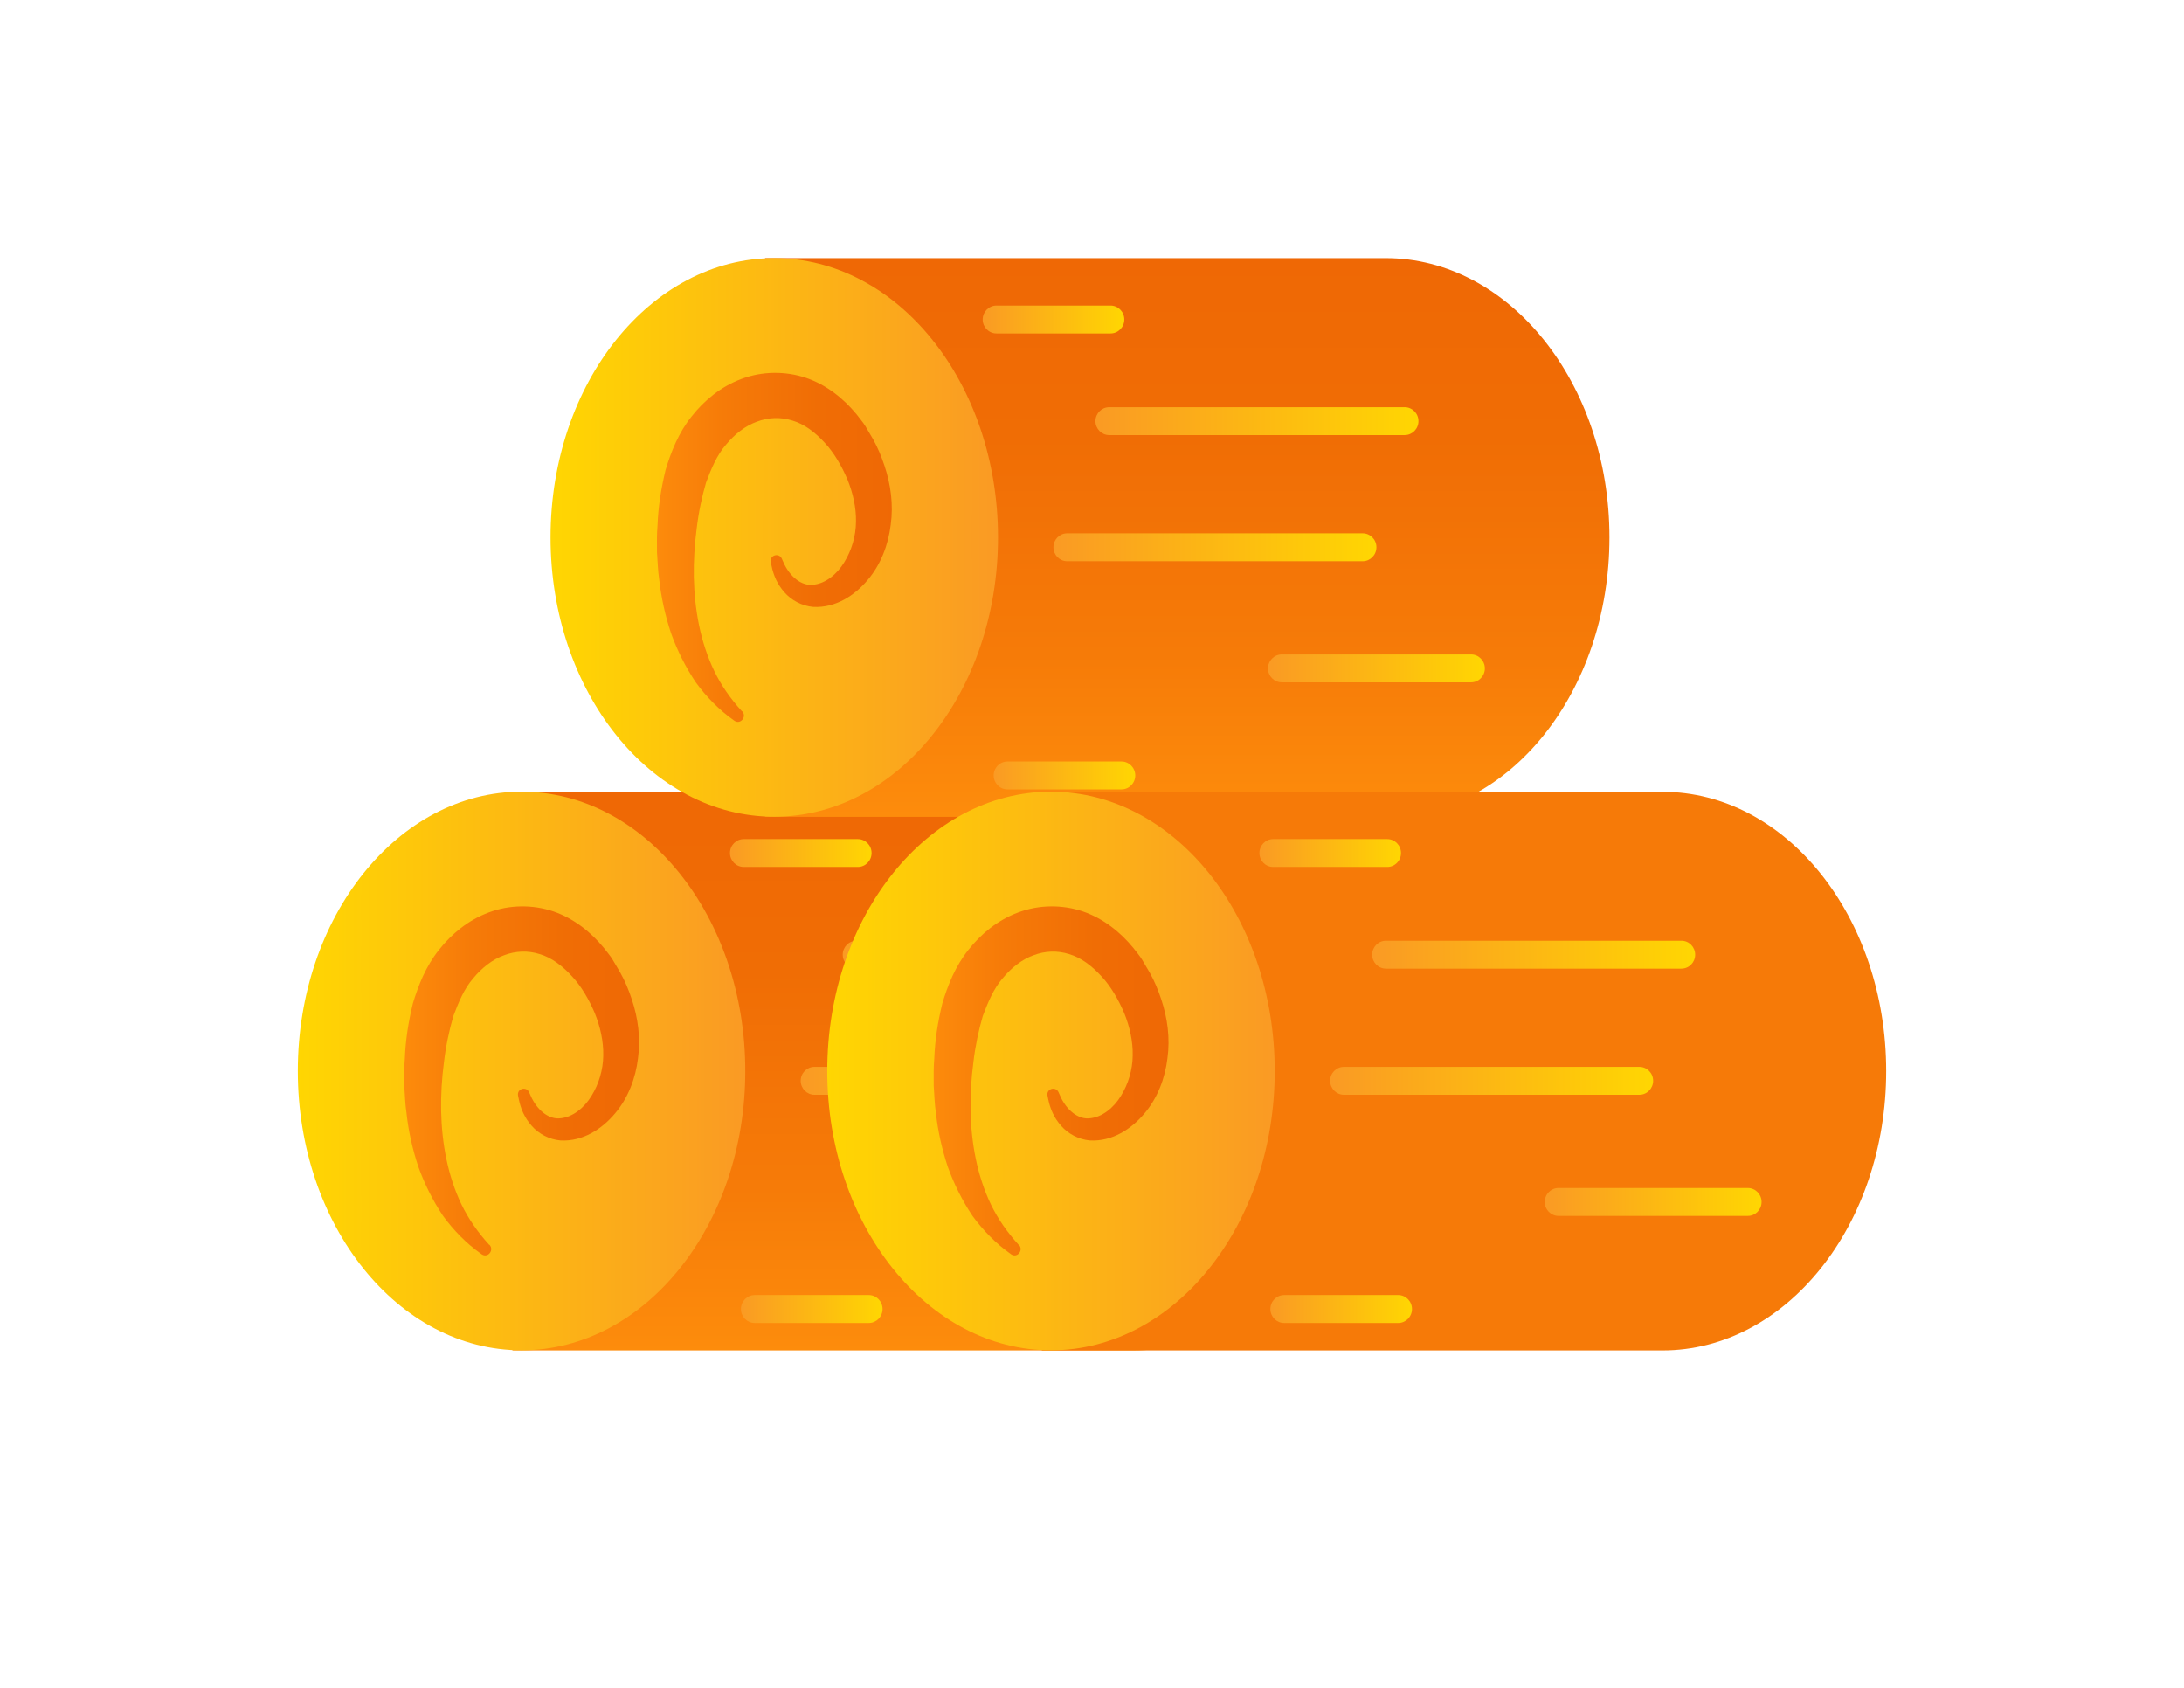
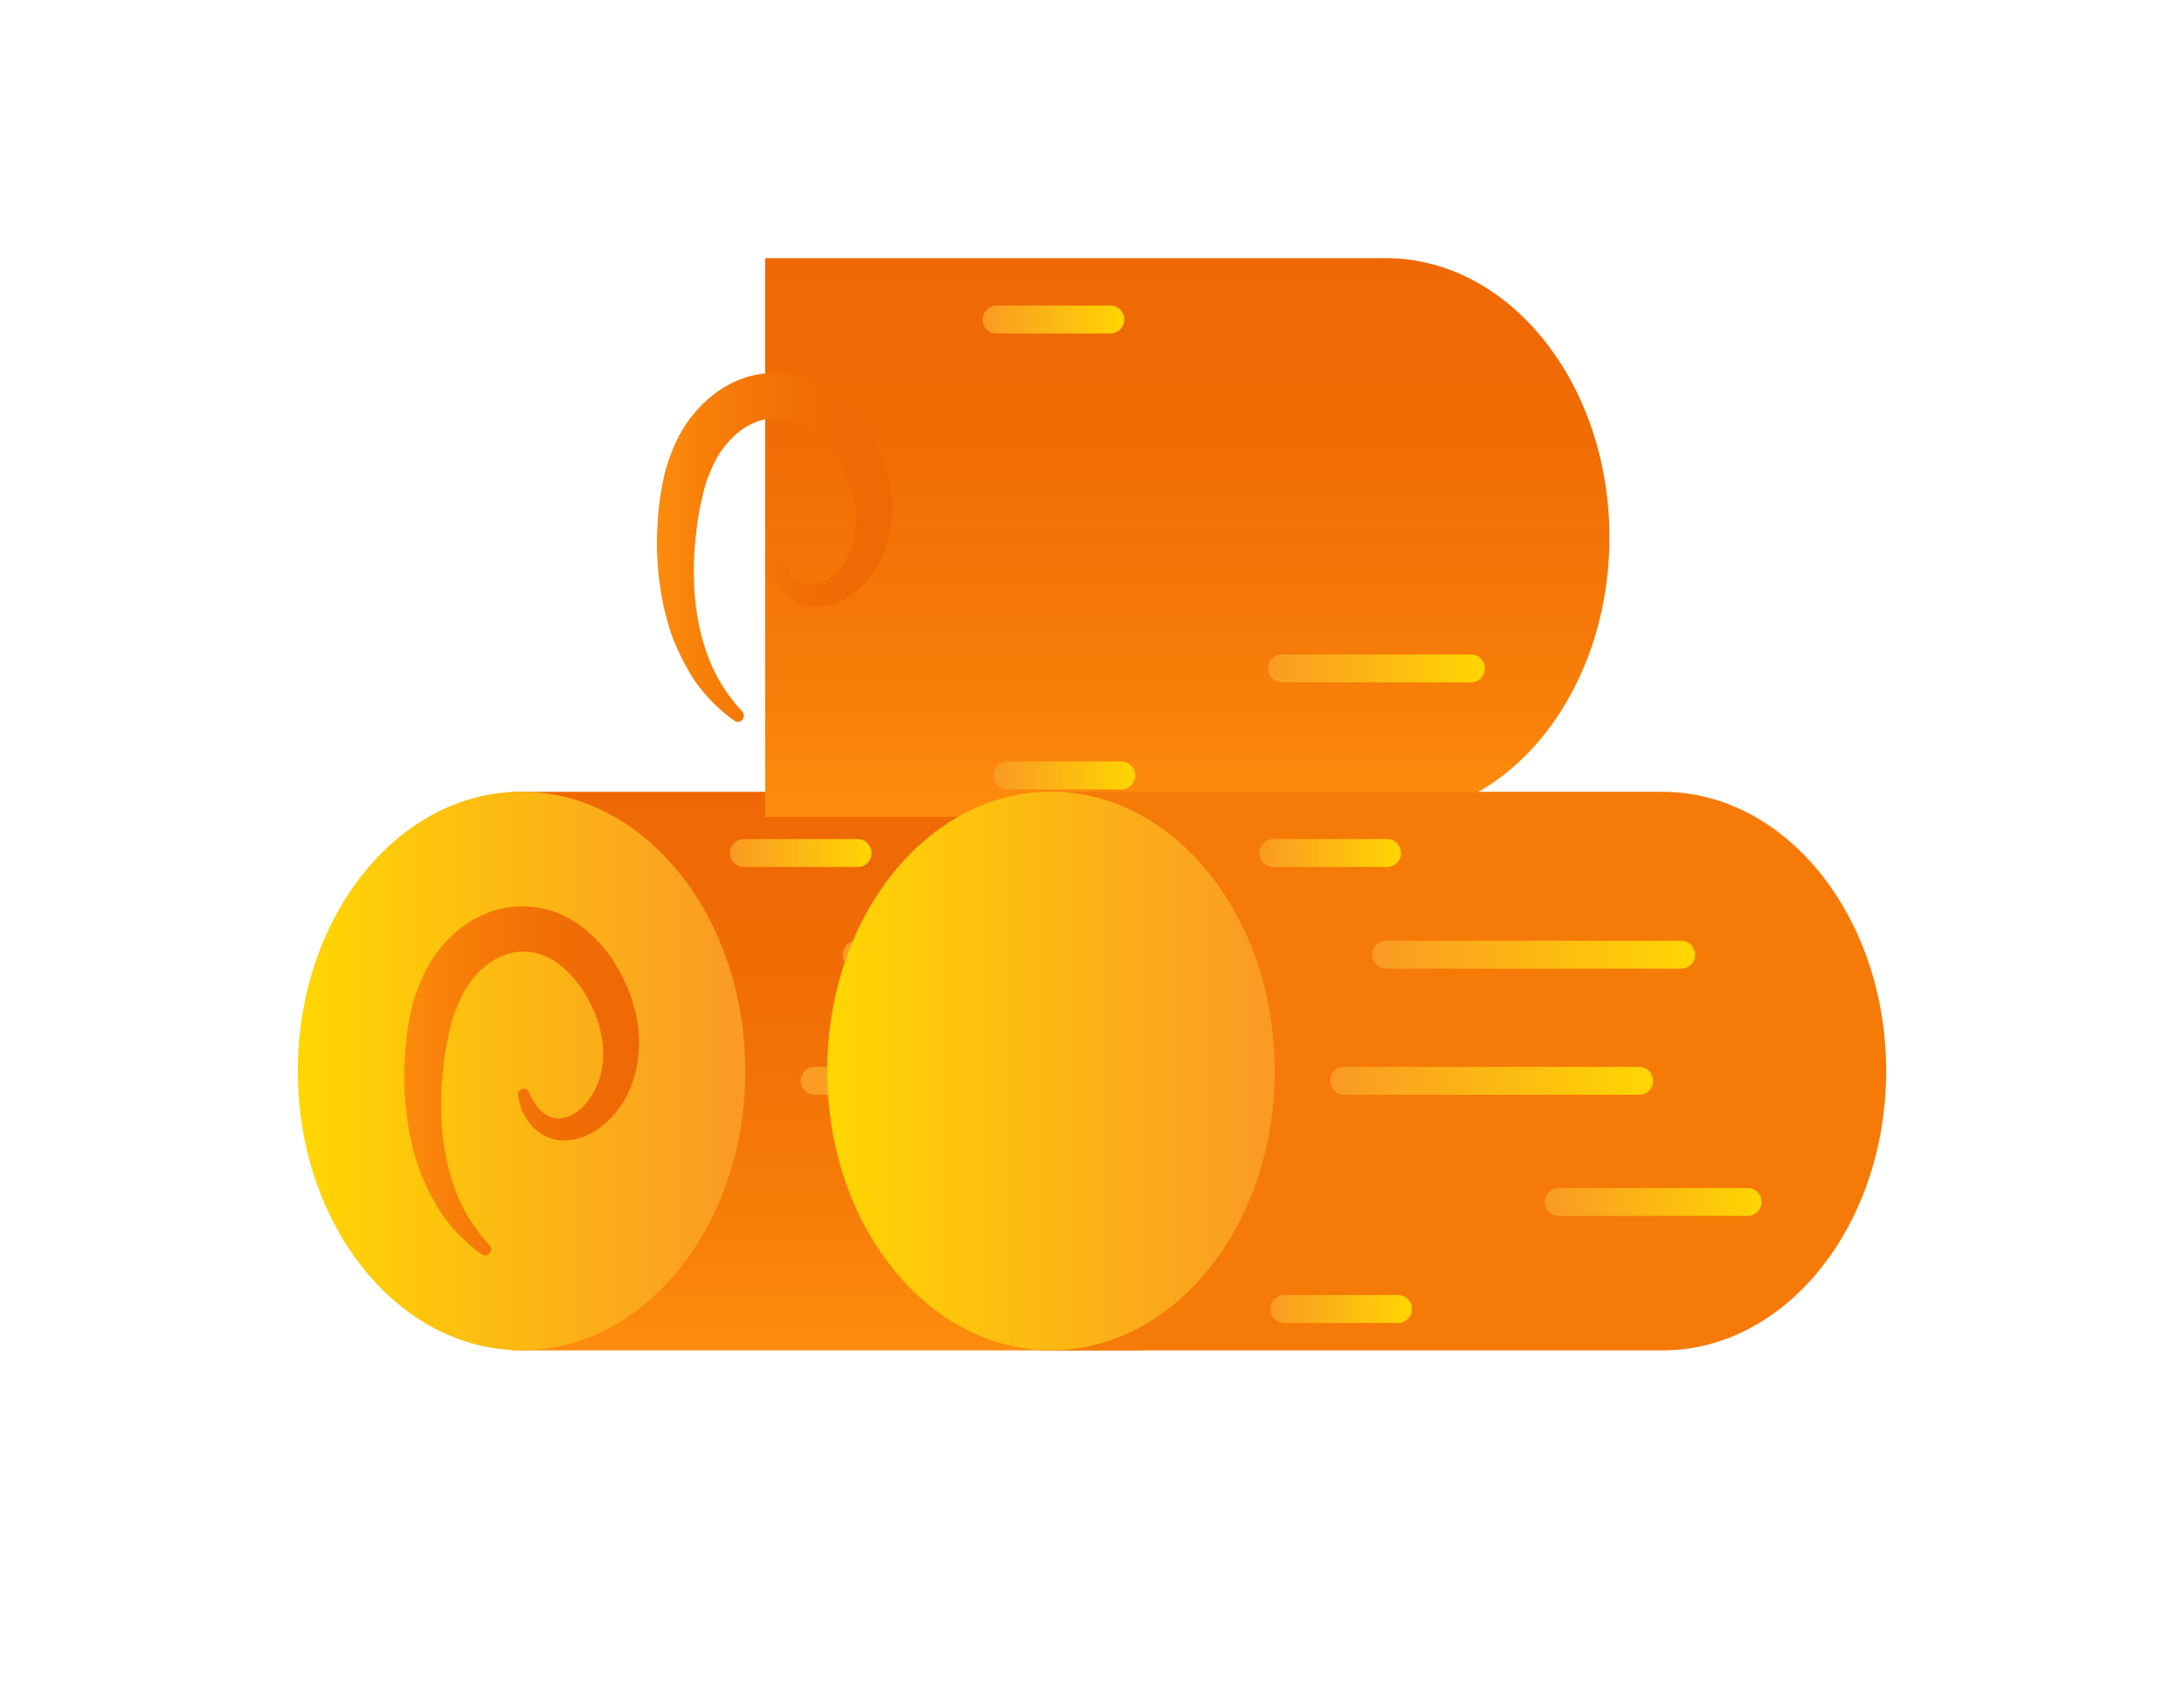
<svg xmlns="http://www.w3.org/2000/svg" width="110" height="85" viewBox="0 0 110 85" fill="none">
  <g clip-path="url(#clip0_261_312)">
    <path d="M68.334 53.934C68.334 61.699 63.291 68.007 57.065 68.007H25.809V39.876H57.065C63.291 39.876 68.334 46.178 68.334 53.942V53.934Z" fill="url(#paint0_linear_261_312)" />
    <path d="M26.269 68C32.492 68 37.537 61.703 37.537 53.935C37.537 46.166 32.492 39.869 26.269 39.869C20.045 39.869 15 46.166 15 53.935C15 61.703 20.045 68 26.269 68Z" fill="url(#paint1_linear_261_312)" />
    <path d="M24.647 62.681C24.909 62.953 24.569 63.376 24.264 63.168C24.257 63.168 24.243 63.154 24.236 63.147C23.499 62.63 22.855 61.971 22.309 61.225C21.799 60.458 21.382 59.627 21.07 58.759C20.779 57.885 20.574 56.974 20.475 56.064C20.404 55.605 20.397 55.146 20.362 54.687C20.362 54.228 20.348 53.77 20.39 53.311C20.425 52.393 20.56 51.504 20.794 50.536C21.077 49.597 21.452 48.658 22.104 47.841C22.741 47.031 23.591 46.328 24.625 45.948C25.652 45.561 26.828 45.547 27.869 45.898C28.918 46.257 29.768 46.952 30.412 47.733C30.561 47.934 30.738 48.128 30.865 48.343L31.241 48.981C31.482 49.411 31.666 49.855 31.822 50.329C32.133 51.261 32.275 52.286 32.133 53.297C32.013 54.3 31.637 55.297 30.972 56.078C30.327 56.845 29.364 57.498 28.224 57.433C27.657 57.383 27.126 57.096 26.779 56.695C26.424 56.3 26.226 55.834 26.134 55.376C26.12 55.311 26.106 55.239 26.092 55.175C26.028 54.824 26.509 54.687 26.651 55.01C26.672 55.06 26.701 55.117 26.722 55.168C27.041 55.913 27.657 56.401 28.245 56.315C28.847 56.257 29.435 55.784 29.796 55.182C30.164 54.587 30.377 53.87 30.384 53.153C30.398 52.436 30.235 51.712 29.959 51.024C29.668 50.343 29.279 49.662 28.797 49.153C28.323 48.637 27.777 48.221 27.182 48.049C26.595 47.862 25.971 47.884 25.39 48.106C24.81 48.314 24.278 48.73 23.839 49.26C23.379 49.784 23.096 50.472 22.834 51.167C22.628 51.87 22.451 52.694 22.359 53.504C22.253 54.315 22.203 55.132 22.217 55.942C22.253 57.569 22.543 59.197 23.244 60.659C23.599 61.39 24.066 62.057 24.625 62.673C24.625 62.673 24.64 62.688 24.64 62.695L24.647 62.681Z" fill="url(#paint2_linear_261_312)" />
    <path d="M43.204 42.256H37.46C37.076 42.256 36.766 42.571 36.766 42.959C36.766 43.347 37.076 43.661 37.46 43.661H43.204C43.587 43.661 43.898 43.347 43.898 42.959C43.898 42.571 43.587 42.256 43.204 42.256Z" fill="url(#paint3_linear_261_312)" />
-     <path d="M43.757 65.218H38.013C37.629 65.218 37.318 65.533 37.318 65.921C37.318 66.309 37.629 66.624 38.013 66.624H43.757C44.14 66.624 44.451 66.309 44.451 65.921C44.451 65.533 44.14 65.218 43.757 65.218Z" fill="url(#paint4_linear_261_312)" />
    <path d="M55.903 53.727H41.022C40.639 53.727 40.328 54.041 40.328 54.429C40.328 54.817 40.639 55.132 41.022 55.132H55.903C56.286 55.132 56.597 54.817 56.597 54.429C56.597 54.041 56.286 53.727 55.903 53.727Z" fill="url(#paint5_linear_261_312)" />
    <path d="M61.364 59.828H51.831C51.447 59.828 51.137 60.142 51.137 60.53C51.137 60.918 51.447 61.233 51.831 61.233H61.364C61.748 61.233 62.058 60.918 62.058 60.53C62.058 60.142 61.748 59.828 61.364 59.828Z" fill="url(#paint6_linear_261_312)" />
    <path d="M58.02 47.375H43.139C42.756 47.375 42.445 47.69 42.445 48.078C42.445 48.466 42.756 48.78 43.139 48.78H58.02C58.404 48.78 58.715 48.466 58.715 48.078C58.715 47.69 58.404 47.375 58.02 47.375Z" fill="url(#paint7_linear_261_312)" />
    <path d="M81.062 27.065C81.062 34.829 76.019 41.138 69.793 41.138H38.537V13H69.793C76.019 13 81.062 19.302 81.062 27.065Z" fill="url(#paint8_linear_261_312)" />
-     <path d="M38.997 41.131C45.221 41.131 50.266 34.834 50.266 27.065C50.266 19.297 45.221 13 38.997 13C32.774 13 27.729 19.297 27.729 27.065C27.729 34.834 32.774 41.131 38.997 41.131Z" fill="url(#paint9_linear_261_312)" />
    <path d="M37.375 35.812C37.637 36.084 37.297 36.507 36.993 36.299C36.986 36.299 36.971 36.285 36.964 36.278C36.228 35.761 35.583 35.102 35.038 34.356C34.528 33.589 34.11 32.758 33.798 31.89C33.508 31.015 33.303 30.105 33.203 29.195C33.133 28.736 33.126 28.277 33.09 27.818C33.09 27.359 33.076 26.901 33.118 26.442C33.154 25.524 33.288 24.635 33.522 23.667C33.806 22.728 34.181 21.789 34.833 20.972C35.47 20.162 36.32 19.459 37.354 19.079C38.381 18.692 39.557 18.678 40.598 19.029C41.646 19.387 42.496 20.083 43.141 20.864C43.289 21.065 43.466 21.259 43.594 21.474L43.969 22.112C44.21 22.542 44.394 22.986 44.55 23.459C44.862 24.391 45.003 25.417 44.862 26.427C44.741 27.431 44.366 28.427 43.7 29.209C43.056 29.976 42.092 30.628 40.952 30.564C40.385 30.514 39.854 30.227 39.507 29.826C39.153 29.431 38.955 28.965 38.863 28.506C38.849 28.442 38.834 28.37 38.82 28.306C38.756 27.954 39.238 27.818 39.38 28.141C39.401 28.191 39.429 28.248 39.45 28.299C39.769 29.044 40.385 29.532 40.973 29.445C41.575 29.388 42.163 28.915 42.524 28.313C42.893 27.718 43.105 27.001 43.112 26.284C43.127 25.567 42.964 24.843 42.687 24.155C42.397 23.474 42.007 22.793 41.526 22.284C41.051 21.768 40.506 21.352 39.911 21.18C39.323 20.993 38.7 21.015 38.119 21.237C37.538 21.445 37.007 21.861 36.568 22.391C36.107 22.915 35.824 23.603 35.562 24.298C35.357 25.001 35.18 25.825 35.087 26.635C34.981 27.445 34.932 28.263 34.946 29.073C34.981 30.7 35.272 32.327 35.973 33.79C36.327 34.521 36.794 35.188 37.354 35.804C37.354 35.804 37.368 35.819 37.368 35.826L37.375 35.812Z" fill="url(#paint10_linear_261_312)" />
    <path d="M55.932 15.387H50.188C49.805 15.387 49.494 15.702 49.494 16.09C49.494 16.478 49.805 16.792 50.188 16.792H55.932C56.316 16.792 56.627 16.478 56.627 16.09C56.627 15.702 56.316 15.387 55.932 15.387Z" fill="url(#paint11_linear_261_312)" />
    <path d="M56.485 38.349H50.741C50.358 38.349 50.047 38.664 50.047 39.052C50.047 39.44 50.358 39.754 50.741 39.754H56.485C56.868 39.754 57.179 39.44 57.179 39.052C57.179 38.664 56.868 38.349 56.485 38.349Z" fill="url(#paint12_linear_261_312)" />
-     <path d="M68.632 26.858H53.751C53.367 26.858 53.057 27.172 53.057 27.56C53.057 27.948 53.367 28.263 53.751 28.263H68.632C69.015 28.263 69.326 27.948 69.326 27.56C69.326 27.172 69.015 26.858 68.632 26.858Z" fill="url(#paint13_linear_261_312)" />
    <path d="M74.093 32.958H64.559C64.176 32.958 63.865 33.273 63.865 33.661C63.865 34.049 64.176 34.363 64.559 34.363H74.093C74.476 34.363 74.787 34.049 74.787 33.661C74.787 33.273 74.476 32.958 74.093 32.958Z" fill="url(#paint14_linear_261_312)" />
-     <path d="M70.749 20.506H55.868C55.485 20.506 55.174 20.82 55.174 21.208C55.174 21.596 55.485 21.911 55.868 21.911H70.749C71.132 21.911 71.443 21.596 71.443 21.208C71.443 20.82 71.132 20.506 70.749 20.506Z" fill="url(#paint15_linear_261_312)" />
    <path d="M95 53.934C95 61.699 89.957 68.007 83.731 68.007H52.475V39.876H83.731C89.957 39.876 95 46.178 95 53.942V53.934Z" fill="url(#paint16_linear_261_312)" />
    <path d="M52.935 68C59.158 68 64.203 61.703 64.203 53.935C64.203 46.166 59.158 39.869 52.935 39.869C46.711 39.869 41.666 46.166 41.666 53.935C41.666 61.703 46.711 68 52.935 68Z" fill="url(#paint17_linear_261_312)" />
-     <path d="M51.313 62.681C51.575 62.953 51.235 63.376 50.93 63.168C50.923 63.168 50.909 63.154 50.902 63.147C50.165 62.63 49.521 61.971 48.975 61.225C48.465 60.458 48.048 59.627 47.736 58.759C47.446 57.885 47.24 56.974 47.141 56.064C47.07 55.605 47.063 55.146 47.028 54.687C47.028 54.228 47.014 53.77 47.056 53.311C47.091 52.393 47.226 51.504 47.46 50.536C47.743 49.597 48.118 48.658 48.77 47.841C49.407 47.031 50.257 46.328 51.291 45.948C52.319 45.561 53.494 45.547 54.535 45.898C55.584 46.257 56.434 46.952 57.078 47.733C57.227 47.934 57.404 48.128 57.531 48.343L57.907 48.981C58.148 49.411 58.332 49.855 58.488 50.329C58.799 51.261 58.941 52.286 58.799 53.297C58.679 54.3 58.303 55.297 57.638 56.078C56.993 56.845 56.03 57.498 54.889 57.433C54.323 57.383 53.792 57.096 53.445 56.695C53.09 56.3 52.892 55.834 52.8 55.376C52.786 55.311 52.772 55.239 52.758 55.175C52.694 54.824 53.175 54.687 53.317 55.01C53.338 55.06 53.367 55.117 53.388 55.168C53.707 55.913 54.323 56.401 54.911 56.315C55.513 56.257 56.101 55.784 56.462 55.182C56.83 54.587 57.043 53.87 57.05 53.153C57.064 52.436 56.901 51.712 56.625 51.024C56.334 50.343 55.945 49.662 55.463 49.153C54.989 48.637 54.443 48.221 53.848 48.049C53.261 47.862 52.637 47.884 52.056 48.106C51.476 48.314 50.944 48.73 50.505 49.26C50.045 49.784 49.762 50.472 49.499 51.167C49.294 51.87 49.117 52.694 49.025 53.504C48.919 54.315 48.869 55.132 48.883 55.942C48.919 57.569 49.209 59.197 49.91 60.659C50.264 61.39 50.732 62.057 51.291 62.673C51.291 62.673 51.306 62.688 51.306 62.695L51.313 62.681Z" fill="url(#paint18_linear_261_312)" />
    <path d="M69.87 42.256H64.126C63.742 42.256 63.432 42.571 63.432 42.959C63.432 43.347 63.742 43.661 64.126 43.661H69.87C70.253 43.661 70.564 43.347 70.564 42.959C70.564 42.571 70.253 42.256 69.87 42.256Z" fill="url(#paint19_linear_261_312)" />
    <path d="M70.423 65.218H64.678C64.295 65.218 63.984 65.533 63.984 65.921C63.984 66.309 64.295 66.624 64.678 66.624H70.423C70.806 66.624 71.117 66.309 71.117 65.921C71.117 65.533 70.806 65.218 70.423 65.218Z" fill="url(#paint20_linear_261_312)" />
    <path d="M82.569 53.727H67.688C67.305 53.727 66.994 54.041 66.994 54.429C66.994 54.817 67.305 55.132 67.688 55.132H82.569C82.953 55.132 83.263 54.817 83.263 54.429C83.263 54.041 82.953 53.727 82.569 53.727Z" fill="url(#paint21_linear_261_312)" />
    <path d="M88.03 59.828H78.497C78.114 59.828 77.803 60.142 77.803 60.53C77.803 60.918 78.114 61.233 78.497 61.233H88.03C88.414 61.233 88.724 60.918 88.724 60.53C88.724 60.142 88.414 59.828 88.03 59.828Z" fill="url(#paint22_linear_261_312)" />
    <path d="M84.686 47.375H69.805C69.422 47.375 69.111 47.69 69.111 48.078C69.111 48.466 69.422 48.78 69.805 48.78H84.686C85.07 48.78 85.38 48.466 85.38 48.078C85.38 47.69 85.07 47.375 84.686 47.375Z" fill="url(#paint23_linear_261_312)" />
  </g>
  <defs>
    <linearGradient id="paint0_linear_261_312" x1="47.071" y1="68" x2="47.071" y2="39.869" gradientUnits="userSpaceOnUse">
      <stop stop-color="#FD8C0C" />
      <stop offset="0.29" stop-color="#F67B08" />
      <stop offset="0.68" stop-color="#F06D05" />
      <stop offset="1" stop-color="#EF6805" />
    </linearGradient>
    <linearGradient id="paint1_linear_261_312" x1="37.537" y1="53.935" x2="15" y2="53.935" gradientUnits="userSpaceOnUse">
      <stop stop-color="#FA9A24" />
      <stop offset="1" stop-color="#FFD602" />
    </linearGradient>
    <linearGradient id="paint2_linear_261_312" x1="20.17" y1="54.429" x2="32.402" y2="54.429" gradientUnits="userSpaceOnUse">
      <stop stop-color="#FD8C0C" />
      <stop offset="0.29" stop-color="#F67B08" />
      <stop offset="0.68" stop-color="#F06D05" />
      <stop offset="1" stop-color="#EF6805" />
    </linearGradient>
    <linearGradient id="paint3_linear_261_312" x1="36.766" y1="42.959" x2="43.891" y2="42.959" gradientUnits="userSpaceOnUse">
      <stop stop-color="#FA9A24" />
      <stop offset="1" stop-color="#FFD602" />
    </linearGradient>
    <linearGradient id="paint4_linear_261_312" x1="37.318" y1="65.921" x2="44.451" y2="65.921" gradientUnits="userSpaceOnUse">
      <stop stop-color="#FA9A24" />
      <stop offset="1" stop-color="#FFD602" />
    </linearGradient>
    <linearGradient id="paint5_linear_261_312" x1="40.328" y1="54.429" x2="56.597" y2="54.429" gradientUnits="userSpaceOnUse">
      <stop stop-color="#FA9A24" />
      <stop offset="1" stop-color="#FFD602" />
    </linearGradient>
    <linearGradient id="paint6_linear_261_312" x1="51.137" y1="60.53" x2="62.058" y2="60.53" gradientUnits="userSpaceOnUse">
      <stop stop-color="#FA9A24" />
      <stop offset="1" stop-color="#FFD602" />
    </linearGradient>
    <linearGradient id="paint7_linear_261_312" x1="42.445" y1="48.078" x2="58.715" y2="48.078" gradientUnits="userSpaceOnUse">
      <stop stop-color="#FA9A24" />
      <stop offset="1" stop-color="#FFD602" />
    </linearGradient>
    <linearGradient id="paint8_linear_261_312" x1="59.8" y1="41.131" x2="59.8" y2="13" gradientUnits="userSpaceOnUse">
      <stop stop-color="#FD8C0C" />
      <stop offset="0.29" stop-color="#F67B08" />
      <stop offset="0.68" stop-color="#F06D05" />
      <stop offset="1" stop-color="#EF6805" />
    </linearGradient>
    <linearGradient id="paint9_linear_261_312" x1="50.266" y1="27.065" x2="27.729" y2="27.065" gradientUnits="userSpaceOnUse">
      <stop stop-color="#FA9A24" />
      <stop offset="1" stop-color="#FFD602" />
    </linearGradient>
    <linearGradient id="paint10_linear_261_312" x1="32.899" y1="27.56" x2="45.131" y2="27.56" gradientUnits="userSpaceOnUse">
      <stop stop-color="#FD8C0C" />
      <stop offset="0.29" stop-color="#F67B08" />
      <stop offset="0.68" stop-color="#F06D05" />
      <stop offset="1" stop-color="#EF6805" />
    </linearGradient>
    <linearGradient id="paint11_linear_261_312" x1="49.494" y1="16.09" x2="56.627" y2="16.09" gradientUnits="userSpaceOnUse">
      <stop stop-color="#FA9A24" />
      <stop offset="1" stop-color="#FFD602" />
    </linearGradient>
    <linearGradient id="paint12_linear_261_312" x1="50.047" y1="39.045" x2="57.179" y2="39.045" gradientUnits="userSpaceOnUse">
      <stop stop-color="#FA9A24" />
      <stop offset="1" stop-color="#FFD602" />
    </linearGradient>
    <linearGradient id="paint13_linear_261_312" x1="53.057" y1="27.56" x2="69.326" y2="27.56" gradientUnits="userSpaceOnUse">
      <stop stop-color="#FA9A24" />
      <stop offset="1" stop-color="#FFD602" />
    </linearGradient>
    <linearGradient id="paint14_linear_261_312" x1="63.865" y1="33.661" x2="74.787" y2="33.661" gradientUnits="userSpaceOnUse">
      <stop stop-color="#FA9A24" />
      <stop offset="1" stop-color="#FFD602" />
    </linearGradient>
    <linearGradient id="paint15_linear_261_312" x1="55.174" y1="21.208" x2="71.443" y2="21.208" gradientUnits="userSpaceOnUse">
      <stop stop-color="#FA9A24" />
      <stop offset="1" stop-color="#FFD602" />
    </linearGradient>
    <linearGradient id="paint16_linear_261_312" x1="73.737" y1="13" x2="73.737" y2="13" gradientUnits="userSpaceOnUse">
      <stop stop-color="#FD8C0C" />
      <stop offset="0.29" stop-color="#F67B08" />
      <stop offset="0.68" stop-color="#F06D05" />
      <stop offset="1" stop-color="#EF6805" />
    </linearGradient>
    <linearGradient id="paint17_linear_261_312" x1="64.203" y1="13" x2="41.666" y2="13" gradientUnits="userSpaceOnUse">
      <stop stop-color="#FA9A24" />
      <stop offset="1" stop-color="#FFD602" />
    </linearGradient>
    <linearGradient id="paint18_linear_261_312" x1="46.836" y1="54.429" x2="59.068" y2="54.429" gradientUnits="userSpaceOnUse">
      <stop stop-color="#FD8C0C" />
      <stop offset="0.29" stop-color="#F67B08" />
      <stop offset="0.68" stop-color="#F06D05" />
      <stop offset="1" stop-color="#EF6805" />
    </linearGradient>
    <linearGradient id="paint19_linear_261_312" x1="63.432" y1="42.959" x2="70.557" y2="42.959" gradientUnits="userSpaceOnUse">
      <stop stop-color="#FA9A24" />
      <stop offset="1" stop-color="#FFD602" />
    </linearGradient>
    <linearGradient id="paint20_linear_261_312" x1="63.984" y1="65.921" x2="71.11" y2="65.921" gradientUnits="userSpaceOnUse">
      <stop stop-color="#FA9A24" />
      <stop offset="1" stop-color="#FFD602" />
    </linearGradient>
    <linearGradient id="paint21_linear_261_312" x1="66.994" y1="54.429" x2="83.263" y2="54.429" gradientUnits="userSpaceOnUse">
      <stop stop-color="#FA9A24" />
      <stop offset="1" stop-color="#FFD602" />
    </linearGradient>
    <linearGradient id="paint22_linear_261_312" x1="77.803" y1="60.53" x2="88.724" y2="60.53" gradientUnits="userSpaceOnUse">
      <stop stop-color="#FA9A24" />
      <stop offset="1" stop-color="#FFD602" />
    </linearGradient>
    <linearGradient id="paint23_linear_261_312" x1="69.111" y1="48.078" x2="85.38" y2="48.078" gradientUnits="userSpaceOnUse">
      <stop stop-color="#FA9A24" />
      <stop offset="1" stop-color="#FFD602" />
    </linearGradient>
    <clipPath id="clip0_261_312">
      <rect width="80" height="55" fill="white" transform="translate(15 13)" />
    </clipPath>
  </defs>
</svg>